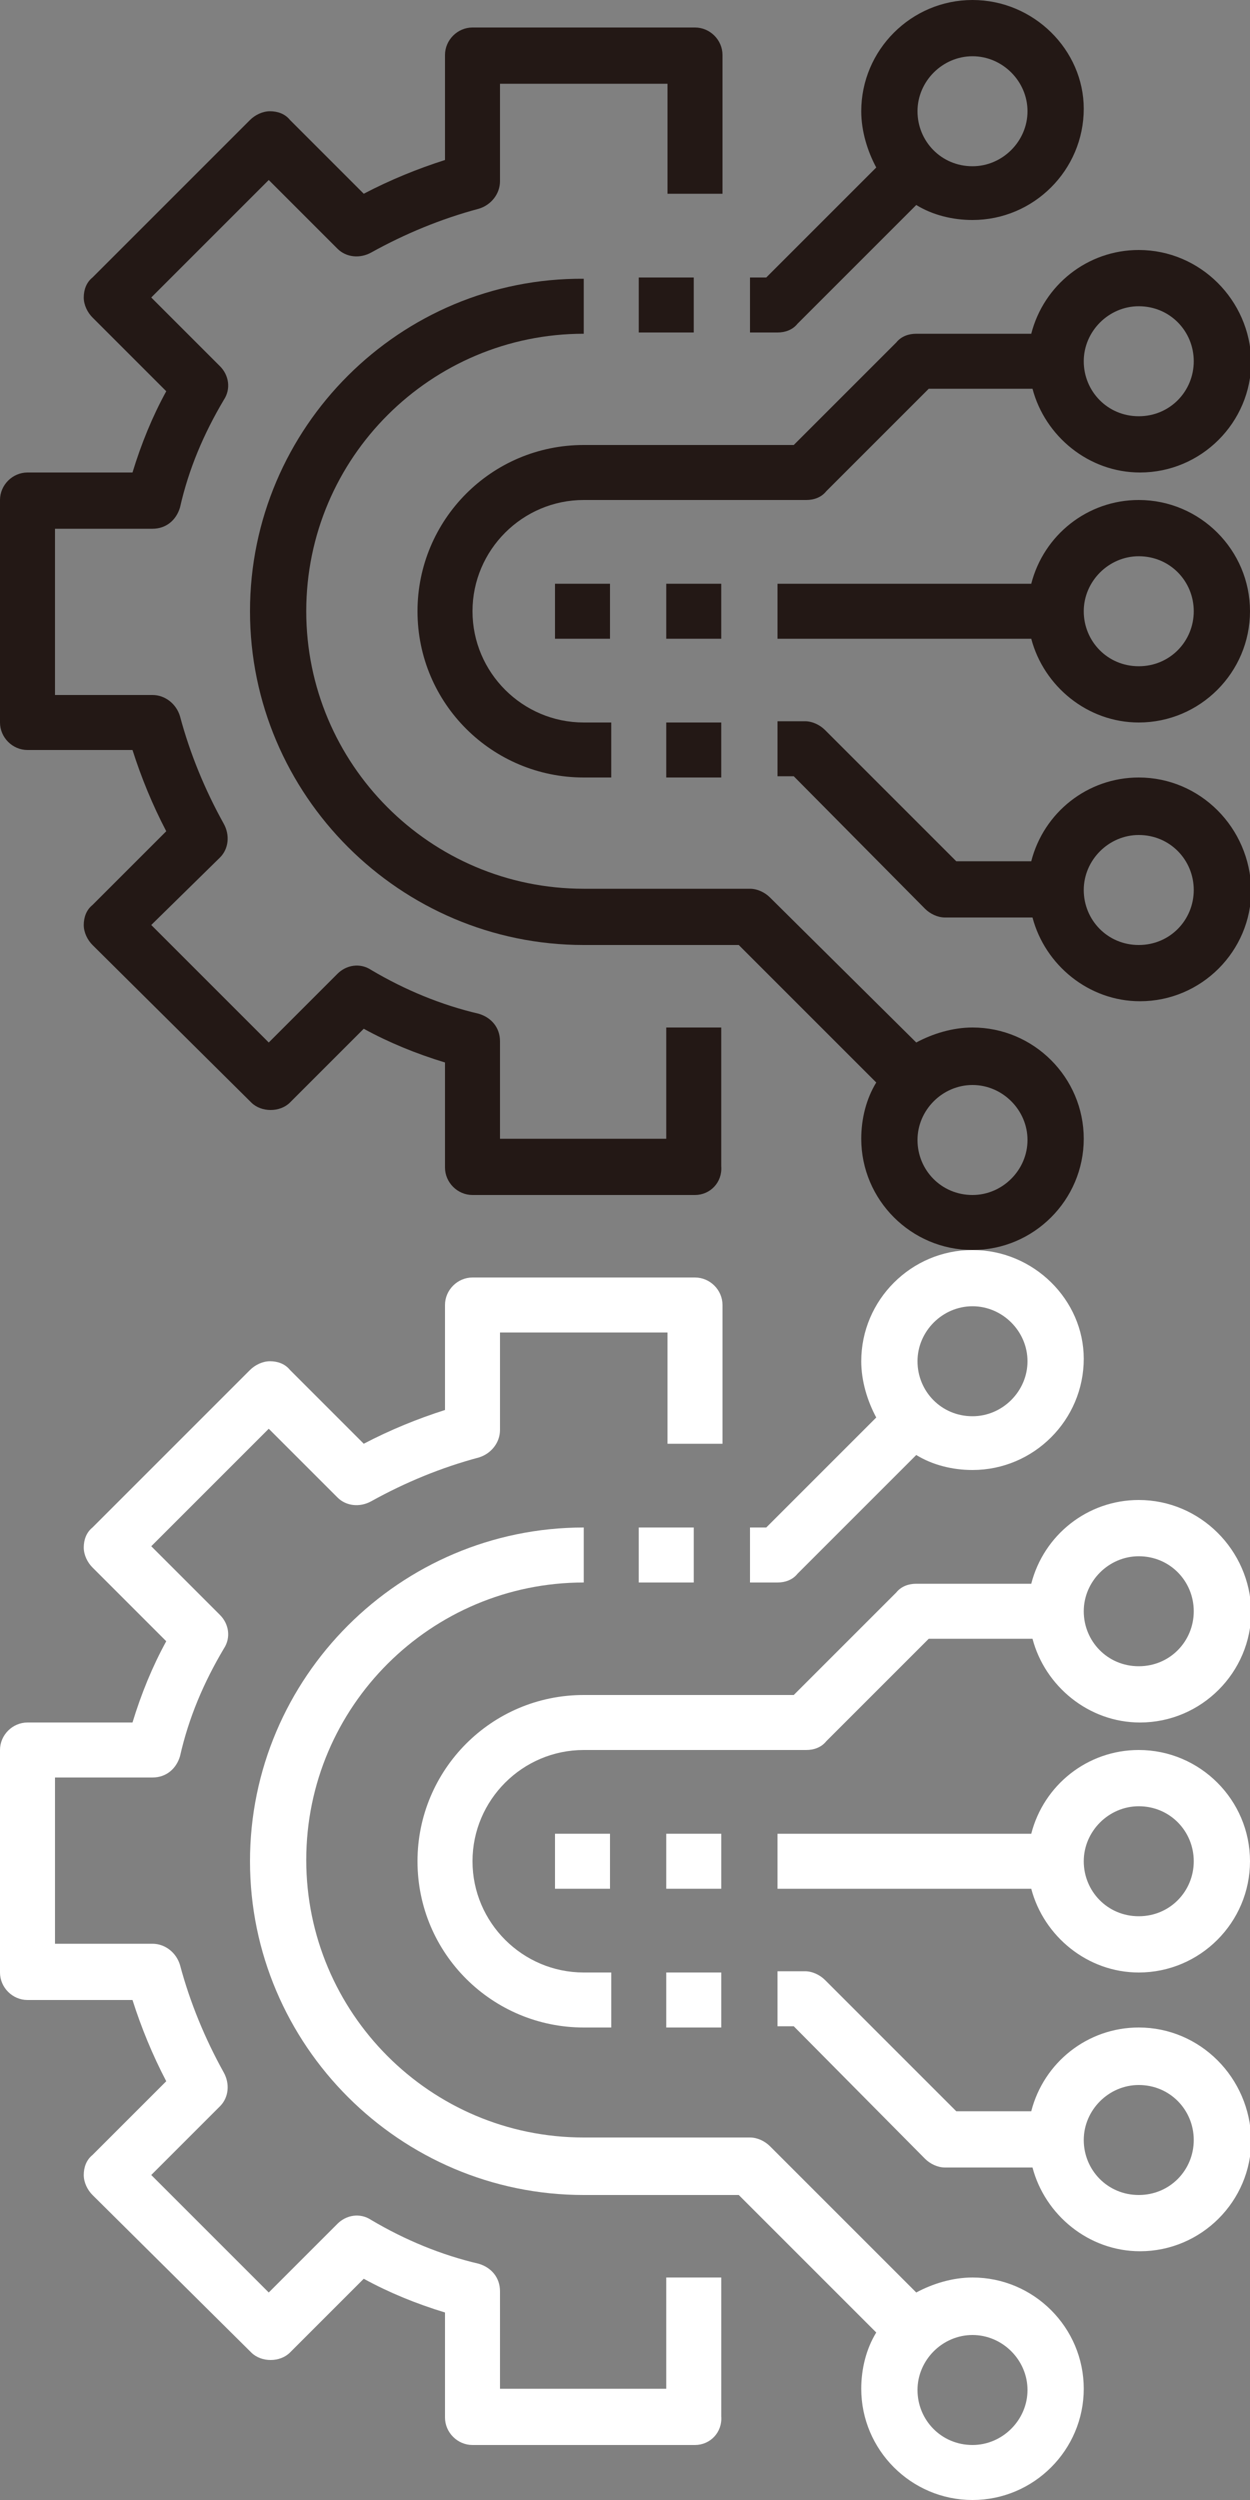
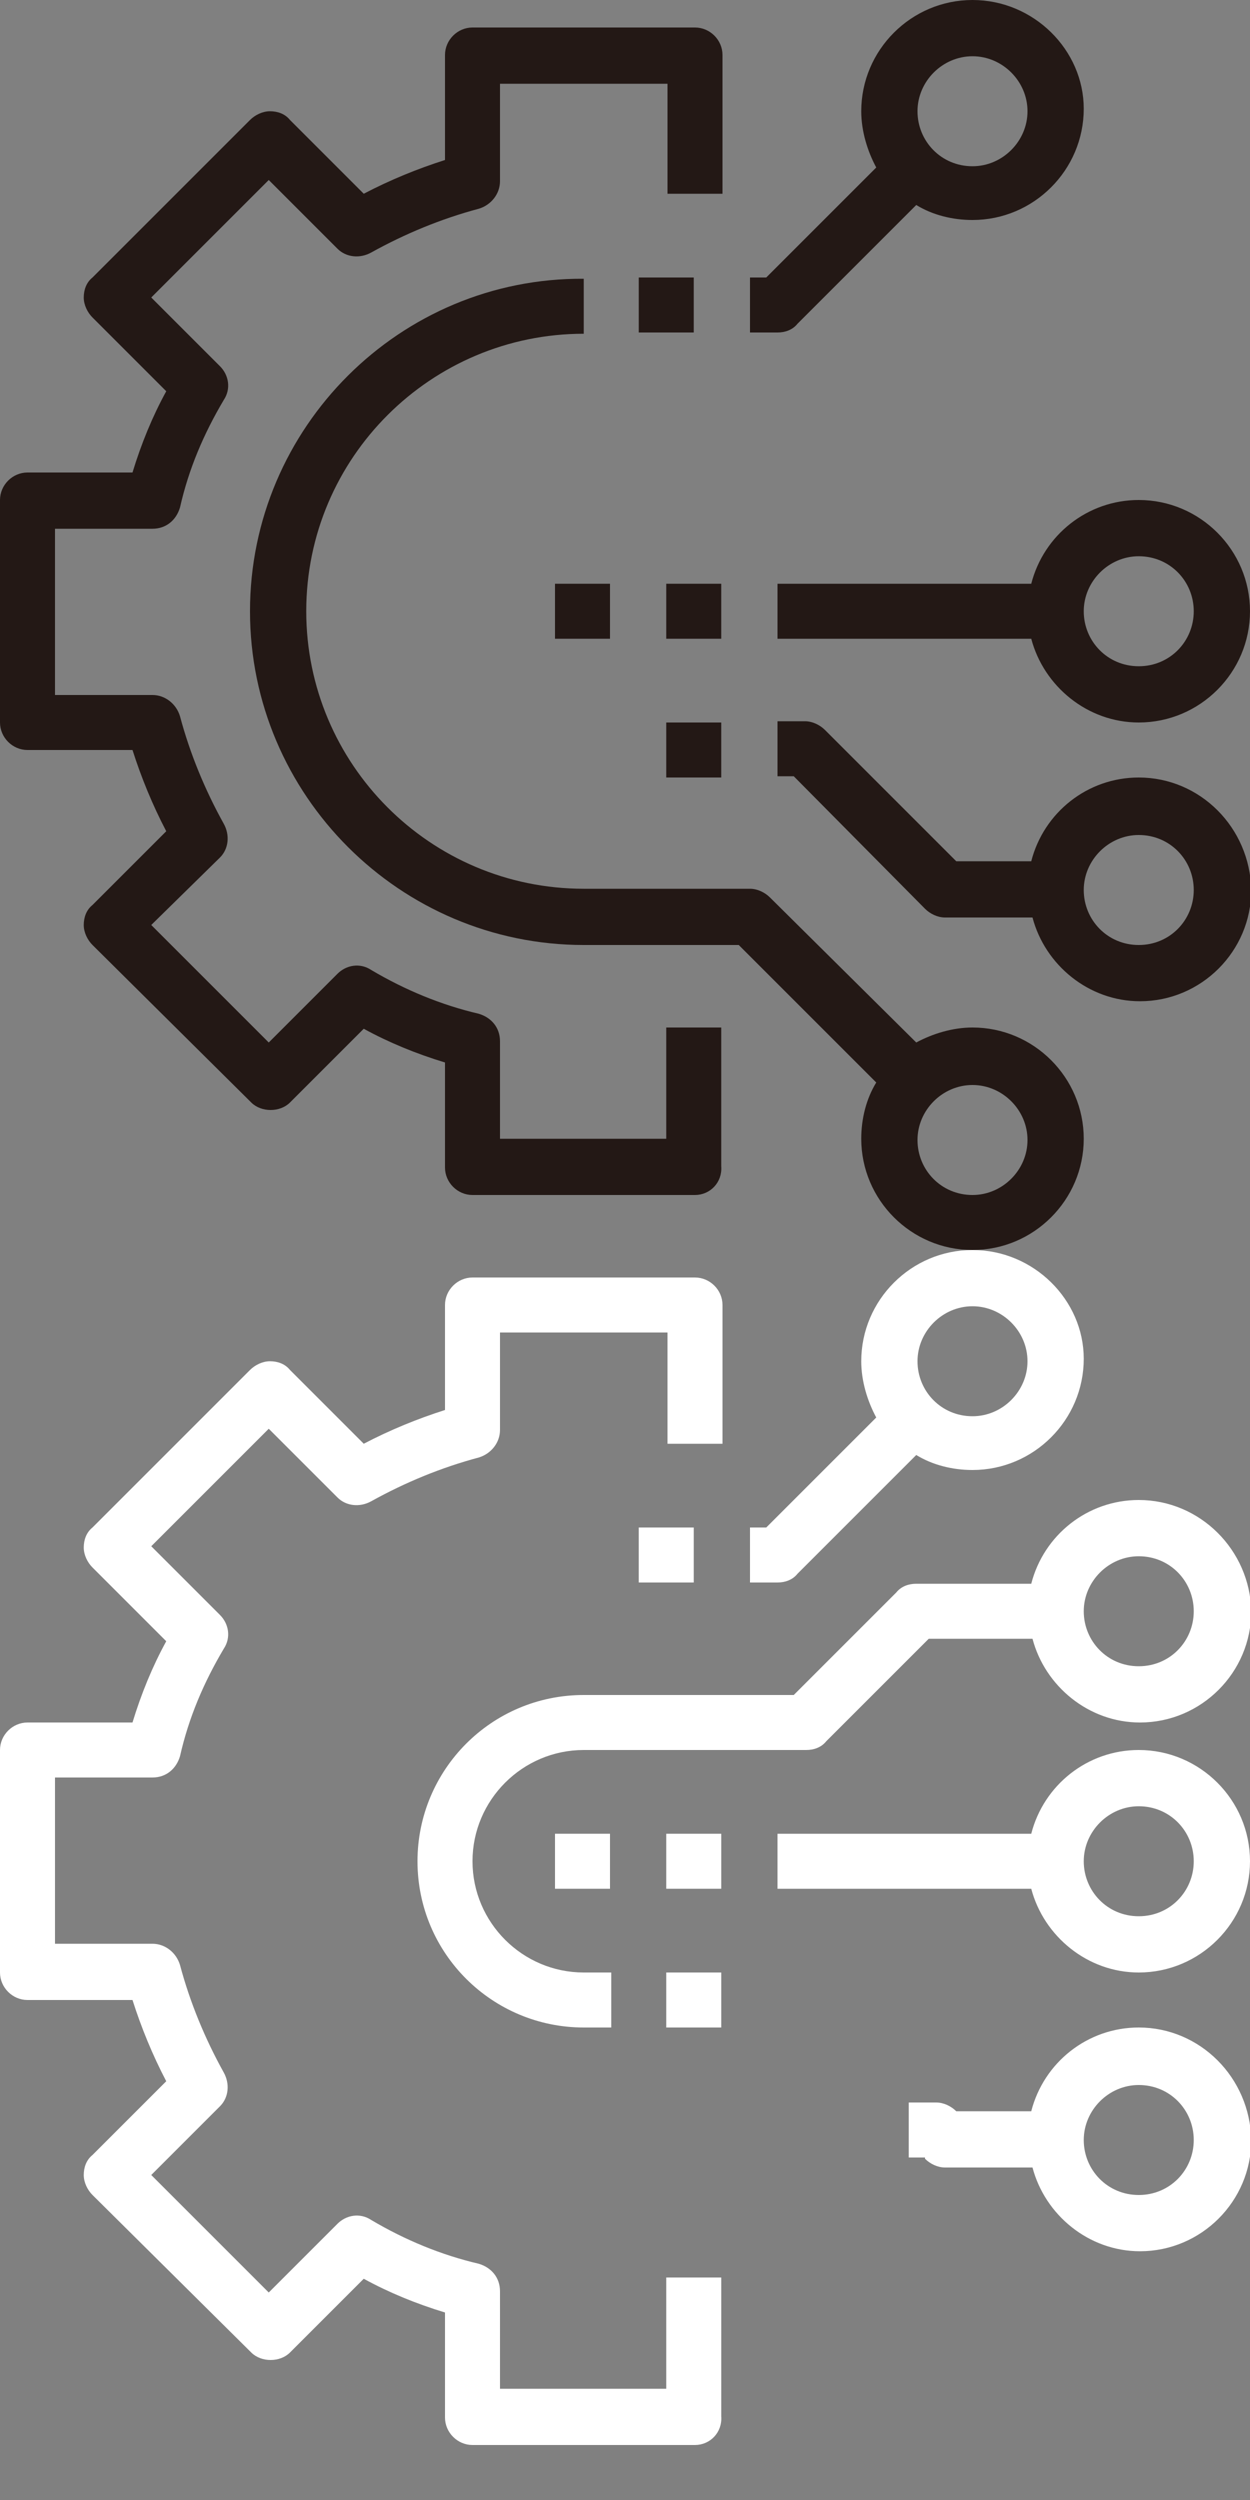
<svg xmlns="http://www.w3.org/2000/svg" version="1.1" id="圖層_1" x="0px" y="0px" viewBox="0 0 100 200" style="enable-background:new 0 0 100 200;" xml:space="preserve">
  <rect x="0" y="0" width="100" height="200" fill="#808080" stroke="none" />
  <style type="text/css">
	.st0{fill:#231815;}
	.st1{fill:#FFFFFF;}
</style>
  <g>
    <path class="st0" d="M55.6,95.6H37.8c-1.2,0-2.2-1-2.2-2.2V85c-2.3-0.7-4.5-1.6-6.5-2.7l-5.9,5.9c-0.8,0.8-2.3,0.8-3.1,0L7.4,75.6   c-0.4-0.4-0.7-1-0.7-1.6c0-0.6,0.2-1.2,0.7-1.6l5.9-5.9c-1.1-2.1-2-4.3-2.7-6.5H2.2C1,60,0,59,0,57.8V40c0-1.2,1-2.2,2.2-2.2h8.4   c0.7-2.3,1.6-4.5,2.7-6.5l-5.9-5.9c-0.4-0.4-0.7-1-0.7-1.6c0-0.6,0.2-1.2,0.7-1.6L20,9.6c0.4-0.4,1-0.7,1.6-0.7l0,0   c0.6,0,1.2,0.2,1.6,0.7l5.9,5.9c2.1-1.1,4.3-2,6.5-2.7V4.4c0-1.2,1-2.2,2.2-2.2h17.8c1.2,0,2.2,1,2.2,2.2v11.1h-4.4V6.7H40v7.8   c0,1-0.7,1.9-1.7,2.2c-3,0.8-5.9,2-8.6,3.5c-0.9,0.5-2,0.4-2.7-0.3l-5.5-5.5l-9.4,9.4l5.5,5.5c0.7,0.7,0.9,1.8,0.3,2.7   c-1.6,2.7-2.8,5.5-3.5,8.6c-0.3,1-1.1,1.7-2.2,1.7H4.4v13.3h7.8c1,0,1.9,0.7,2.2,1.7c0.8,3,2,5.9,3.5,8.6c0.5,0.9,0.4,2-0.3,2.7   L12.1,74l9.4,9.4l5.5-5.5c0.7-0.7,1.8-0.9,2.7-0.3c2.7,1.6,5.6,2.8,8.6,3.5c1,0.3,1.7,1.1,1.7,2.2v7.8h13.3v-8.9h4.4v11.1   C57.8,94.6,56.8,95.6,55.6,95.6z" />
    <path class="st0" d="M77.8,0c-4.9,0-8.9,4-8.9,8.9c0,1.6,0.5,3.2,1.2,4.5l-8.8,8.8H60v4.4h2.2c0.6,0,1.2-0.2,1.6-0.7l9.5-9.5   c1.3,0.8,2.9,1.2,4.5,1.2c4.9,0,8.9-4,8.9-8.9C86.7,4,82.7,0,77.8,0z M77.8,13.3c-2.5,0-4.4-2-4.4-4.4s2-4.4,4.4-4.4s4.4,2,4.4,4.4   S80.2,13.3,77.8,13.3z" />
-     <path class="st0" d="M91.1,20c-4.1,0-7.6,2.8-8.6,6.7h-9.2c-0.6,0-1.2,0.2-1.6,0.7l-8.2,8.2H46.7c-7.4,0-13.3,6-13.3,13.3   c0,7.4,6,13.3,13.3,13.3h2.2v-4.4h-2.2c-4.9,0-8.9-4-8.9-8.9c0-4.9,4-8.9,8.9-8.9h17.8c0.6,0,1.2-0.2,1.6-0.7l8.2-8.2h8.3   c1,3.8,4.5,6.7,8.6,6.7c4.9,0,8.9-4,8.9-8.9C100,24,96,20,91.1,20z M91.1,33.3c-2.5,0-4.4-2-4.4-4.4s2-4.4,4.4-4.4   c2.5,0,4.4,2,4.4,4.4S93.6,33.3,91.1,33.3z" />
    <path class="st0" d="M91.1,62.2c-4.1,0-7.6,2.8-8.6,6.7h-6L66,58.4c-0.4-0.4-1-0.7-1.6-0.7h-2.2v4.4h1.3L74,72.7   c0.4,0.4,1,0.7,1.6,0.7h7c1,3.8,4.5,6.7,8.6,6.7c4.9,0,8.9-4,8.9-8.9C100,66.2,96,62.2,91.1,62.2z M91.1,75.6c-2.5,0-4.4-2-4.4-4.4   s2-4.4,4.4-4.4c2.5,0,4.4,2,4.4,4.4S93.6,75.6,91.1,75.6z" />
    <path class="st0" d="M77.8,82.2c-1.6,0-3.2,0.5-4.5,1.2L61.6,71.8c-0.4-0.4-1-0.7-1.6-0.7H46.7c-12.3,0-22.2-10-22.2-22.2   c0-12.3,10-22.2,22.2-22.2v-4.4C32,22.2,20,34.2,20,48.9c0,14.7,12,26.7,26.7,26.7h12.4l11,11c-0.8,1.3-1.2,2.9-1.2,4.5   c0,4.9,4,8.9,8.9,8.9s8.9-4,8.9-8.9C86.7,86.2,82.7,82.2,77.8,82.2z M77.8,95.6c-2.5,0-4.4-2-4.4-4.4s2-4.4,4.4-4.4s4.4,2,4.4,4.4   S80.2,95.6,77.8,95.6z" />
    <path class="st0" d="M91.1,40c-4.1,0-7.6,2.8-8.6,6.7H62.2v4.4h20.3c1,3.8,4.5,6.7,8.6,6.7c4.9,0,8.9-4,8.9-8.9   C100,44,96,40,91.1,40z M91.1,53.3c-2.5,0-4.4-2-4.4-4.4s2-4.4,4.4-4.4c2.5,0,4.4,2,4.4,4.4S93.6,53.3,91.1,53.3z" />
    <rect x="44.4" y="46.7" class="st0" width="4.4" height="4.4" />
    <rect x="53.3" y="46.7" class="st0" width="4.4" height="4.4" />
    <rect x="53.3" y="57.8" class="st0" width="4.4" height="4.4" />
    <rect x="51.1" y="22.2" class="st0" width="4.4" height="4.4" />
  </g>
  <g>
    <path class="st1" d="M55.6,195.6H37.8c-1.2,0-2.2-1-2.2-2.2V185c-2.3-0.7-4.5-1.6-6.5-2.7l-5.9,5.9c-0.8,0.8-2.3,0.8-3.1,0   L7.4,175.6c-0.4-0.4-0.7-1-0.7-1.6c0-0.6,0.2-1.2,0.7-1.6l5.9-5.9c-1.1-2.1-2-4.3-2.7-6.5H2.2C1,160,0,159,0,157.8V140   c0-1.2,1-2.2,2.2-2.2h8.4c0.7-2.3,1.6-4.5,2.7-6.5l-5.9-5.9c-0.4-0.4-0.7-1-0.7-1.6c0-0.6,0.2-1.2,0.7-1.6L20,109.6   c0.4-0.4,1-0.7,1.6-0.7l0,0c0.6,0,1.2,0.2,1.6,0.7l5.9,5.9c2.1-1.1,4.3-2,6.5-2.7v-8.4c0-1.2,1-2.2,2.2-2.2h17.8   c1.2,0,2.2,1,2.2,2.2v11.1h-4.4v-8.9H40v7.8c0,1-0.7,1.9-1.7,2.2c-3,0.8-5.9,2-8.6,3.5c-0.9,0.5-2,0.4-2.7-0.3l-5.5-5.5l-9.4,9.4   l5.5,5.5c0.7,0.7,0.9,1.8,0.3,2.7c-1.6,2.7-2.8,5.5-3.5,8.6c-0.3,1-1.1,1.7-2.2,1.7H4.4v13.3h7.8c1,0,1.9,0.7,2.2,1.7   c0.8,3,2,5.9,3.5,8.6c0.5,0.9,0.4,2-0.3,2.7l-5.5,5.5l9.4,9.4l5.5-5.5c0.7-0.7,1.8-0.9,2.7-0.3c2.7,1.6,5.6,2.8,8.6,3.5   c1,0.3,1.7,1.1,1.7,2.2v7.8h13.3v-8.9h4.4v11.1C57.8,194.6,56.8,195.6,55.6,195.6z" />
    <path class="st1" d="M77.8,100c-4.9,0-8.9,4-8.9,8.9c0,1.6,0.5,3.2,1.2,4.5l-8.8,8.8H60v4.4h2.2c0.6,0,1.2-0.2,1.6-0.7l9.5-9.5   c1.3,0.8,2.9,1.2,4.5,1.2c4.9,0,8.9-4,8.9-8.9C86.7,104,82.7,100,77.8,100z M77.8,113.3c-2.5,0-4.4-2-4.4-4.4s2-4.4,4.4-4.4   s4.4,2,4.4,4.4S80.2,113.3,77.8,113.3z" />
    <path class="st1" d="M91.1,120c-4.1,0-7.6,2.8-8.6,6.7h-9.2c-0.6,0-1.2,0.2-1.6,0.7l-8.2,8.2H46.7c-7.4,0-13.3,6-13.3,13.3   c0,7.4,6,13.3,13.3,13.3h2.2v-4.4h-2.2c-4.9,0-8.9-4-8.9-8.9c0-4.9,4-8.9,8.9-8.9h17.8c0.6,0,1.2-0.2,1.6-0.7l8.2-8.2h8.3   c1,3.8,4.5,6.7,8.6,6.7c4.9,0,8.9-4,8.9-8.9C100,124,96,120,91.1,120z M91.1,133.3c-2.5,0-4.4-2-4.4-4.4s2-4.4,4.4-4.4   c2.5,0,4.4,2,4.4,4.4S93.6,133.3,91.1,133.3z" />
-     <path class="st1" d="M91.1,162.2c-4.1,0-7.6,2.8-8.6,6.7h-6L66,158.4c-0.4-0.4-1-0.7-1.6-0.7h-2.2v4.4h1.3L74,172.7   c0.4,0.4,1,0.7,1.6,0.7h7c1,3.8,4.5,6.7,8.6,6.7c4.9,0,8.9-4,8.9-8.9C100,166.2,96,162.2,91.1,162.2z M91.1,175.6   c-2.5,0-4.4-2-4.4-4.4s2-4.4,4.4-4.4c2.5,0,4.4,2,4.4,4.4S93.6,175.6,91.1,175.6z" />
-     <path class="st1" d="M77.8,182.2c-1.6,0-3.2,0.5-4.5,1.2l-11.7-11.7c-0.4-0.4-1-0.7-1.6-0.7H46.7c-12.3,0-22.2-10-22.2-22.2   c0-12.3,10-22.2,22.2-22.2v-4.4c-14.7,0-26.7,12-26.7,26.7c0,14.7,12,26.7,26.7,26.7h12.4l11,11c-0.8,1.3-1.2,2.9-1.2,4.5   c0,4.9,4,8.9,8.9,8.9s8.9-4,8.9-8.9C86.7,186.2,82.7,182.2,77.8,182.2z M77.8,195.6c-2.5,0-4.4-2-4.4-4.4s2-4.4,4.4-4.4   s4.4,2,4.4,4.4S80.2,195.6,77.8,195.6z" />
+     <path class="st1" d="M91.1,162.2c-4.1,0-7.6,2.8-8.6,6.7h-6c-0.4-0.4-1-0.7-1.6-0.7h-2.2v4.4h1.3L74,172.7   c0.4,0.4,1,0.7,1.6,0.7h7c1,3.8,4.5,6.7,8.6,6.7c4.9,0,8.9-4,8.9-8.9C100,166.2,96,162.2,91.1,162.2z M91.1,175.6   c-2.5,0-4.4-2-4.4-4.4s2-4.4,4.4-4.4c2.5,0,4.4,2,4.4,4.4S93.6,175.6,91.1,175.6z" />
    <path class="st1" d="M91.1,140c-4.1,0-7.6,2.8-8.6,6.7H62.2v4.4h20.3c1,3.8,4.5,6.7,8.6,6.7c4.9,0,8.9-4,8.9-8.9   C100,144,96,140,91.1,140z M91.1,153.3c-2.5,0-4.4-2-4.4-4.4s2-4.4,4.4-4.4c2.5,0,4.4,2,4.4,4.4S93.6,153.3,91.1,153.3z" />
    <rect x="44.4" y="146.7" class="st1" width="4.4" height="4.4" />
    <rect x="53.3" y="146.7" class="st1" width="4.4" height="4.4" />
    <rect x="53.3" y="157.8" class="st1" width="4.4" height="4.4" />
    <rect x="51.1" y="122.2" class="st1" width="4.4" height="4.4" />
  </g>
</svg>